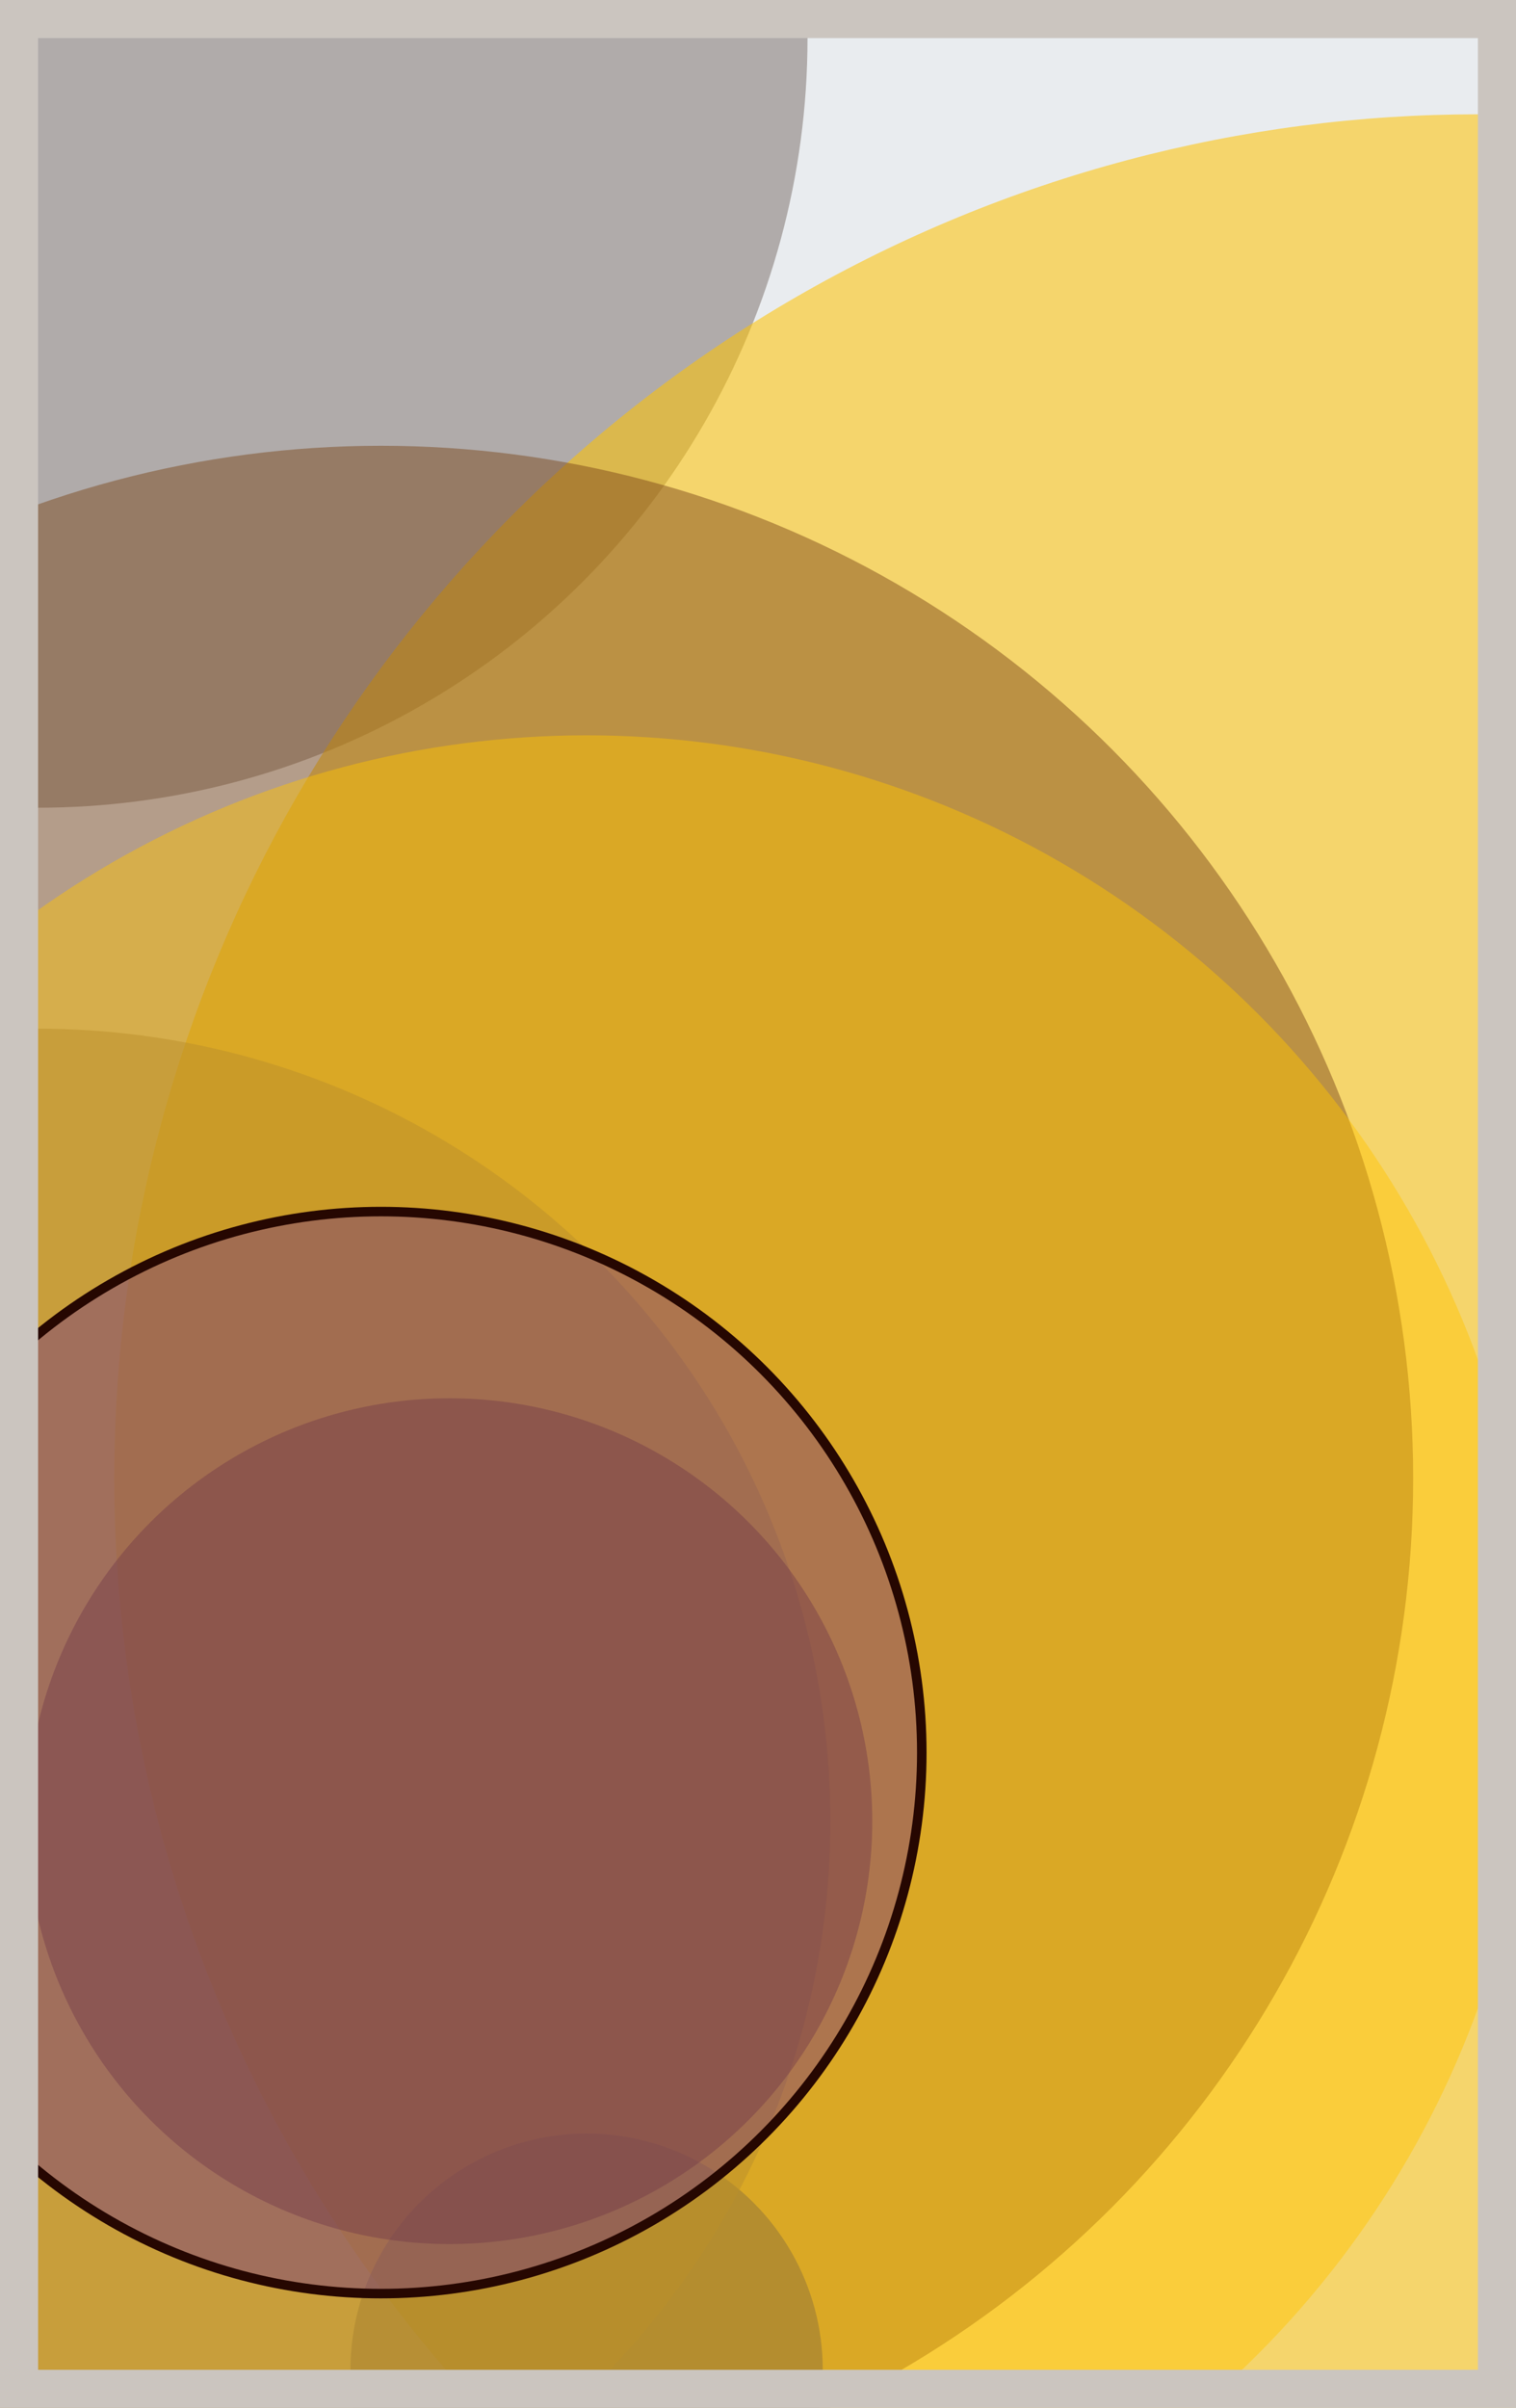
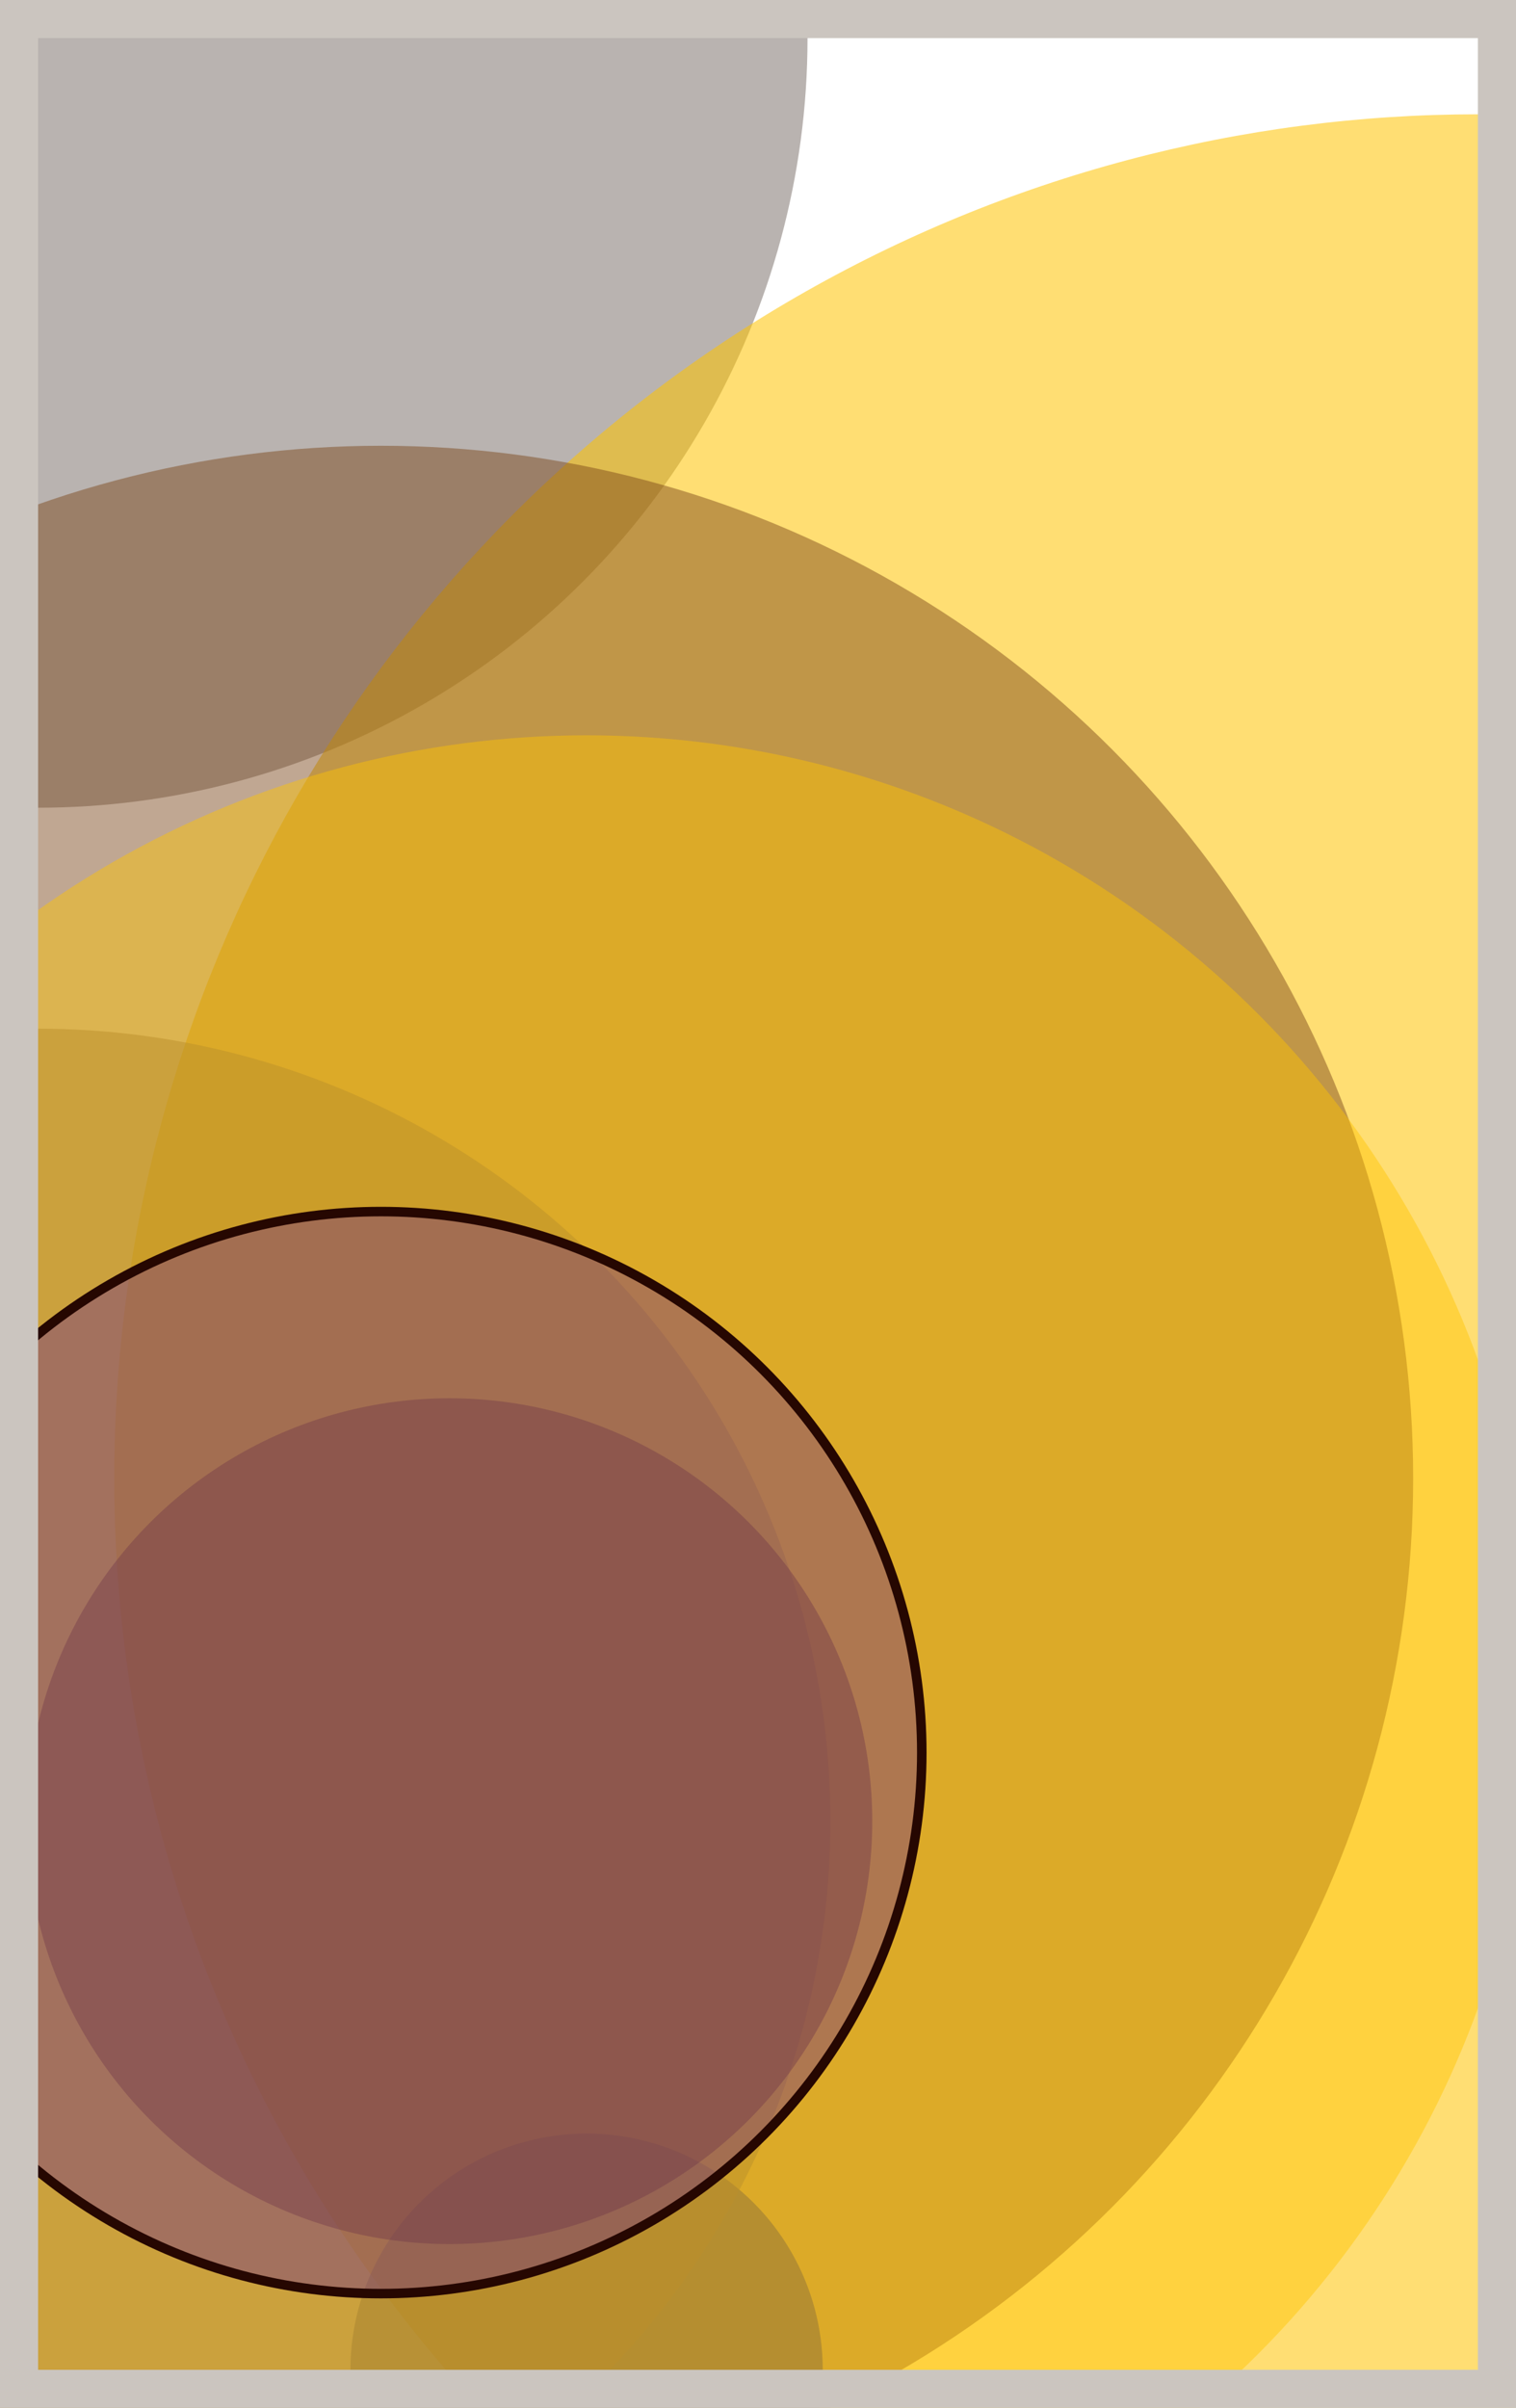
<svg xmlns="http://www.w3.org/2000/svg" width="398" height="632" viewBox="0 0 398 632" fill="none">
-   <rect x="0" y="0" width="398" height="632" fill="#e9ecef" />
  <circle cx="10" cy="10" r="202" fill="#8A817C" fill-opacity="0.6">
    <animate attributeName="r" values="202;2;202" dur="21.2" repeatCount="indefinite" />
  </circle>
  <circle cx="388" cy="388" r="358" fill="#FFC300" fill-opacity="0.55">
    <animate attributeName="r" values="358;2;358" dur="18.8" repeatCount="indefinite" />
  </circle>
  <circle cx="154" cy="622" r="62" fill="#0029AB" fill-opacity="0.53">
    <animate attributeName="r" values="62;2;62" dur="17.2" repeatCount="indefinite" />
  </circle>
  <circle cx="10" cy="478" r="208" fill="#8A817C" fill-opacity="0.50">
    <animate attributeName="r" values="208;2;208" dur="16.4" repeatCount="indefinite" />
  </circle>
  <circle cx="100" cy="388" r="271" fill="#7A4419" fill-opacity="0.47">
    <animate attributeName="r" values="271;2;271" dur="14.8" repeatCount="indefinite" />
  </circle>
  <circle cx="154" cy="442" r="249" fill="#FFC300" fill-opacity="0.45">
    <animate attributeName="r" values="249;2;249" dur="12.4" repeatCount="indefinite" />
  </circle>
  <circle cx="118" cy="478" r="111" fill="#7A4419" fill-opacity="0.40">
    <animate attributeName="r" values="111;2;111" dur="11.6" repeatCount="indefinite" />
  </circle>
  <circle cx="100" cy="460" r="142" fill="#5A189A" fill-opacity="0.35" stroke="#260701" stroke-width="2.5">
    <animate attributeName="r" values="142;2;142" dur="9.2" repeatCount="indefinite" />
  </circle>
  <rect x="5" y="5" width="388" height="622" stroke="#cbc5bf" stroke-width="10" />
</svg>